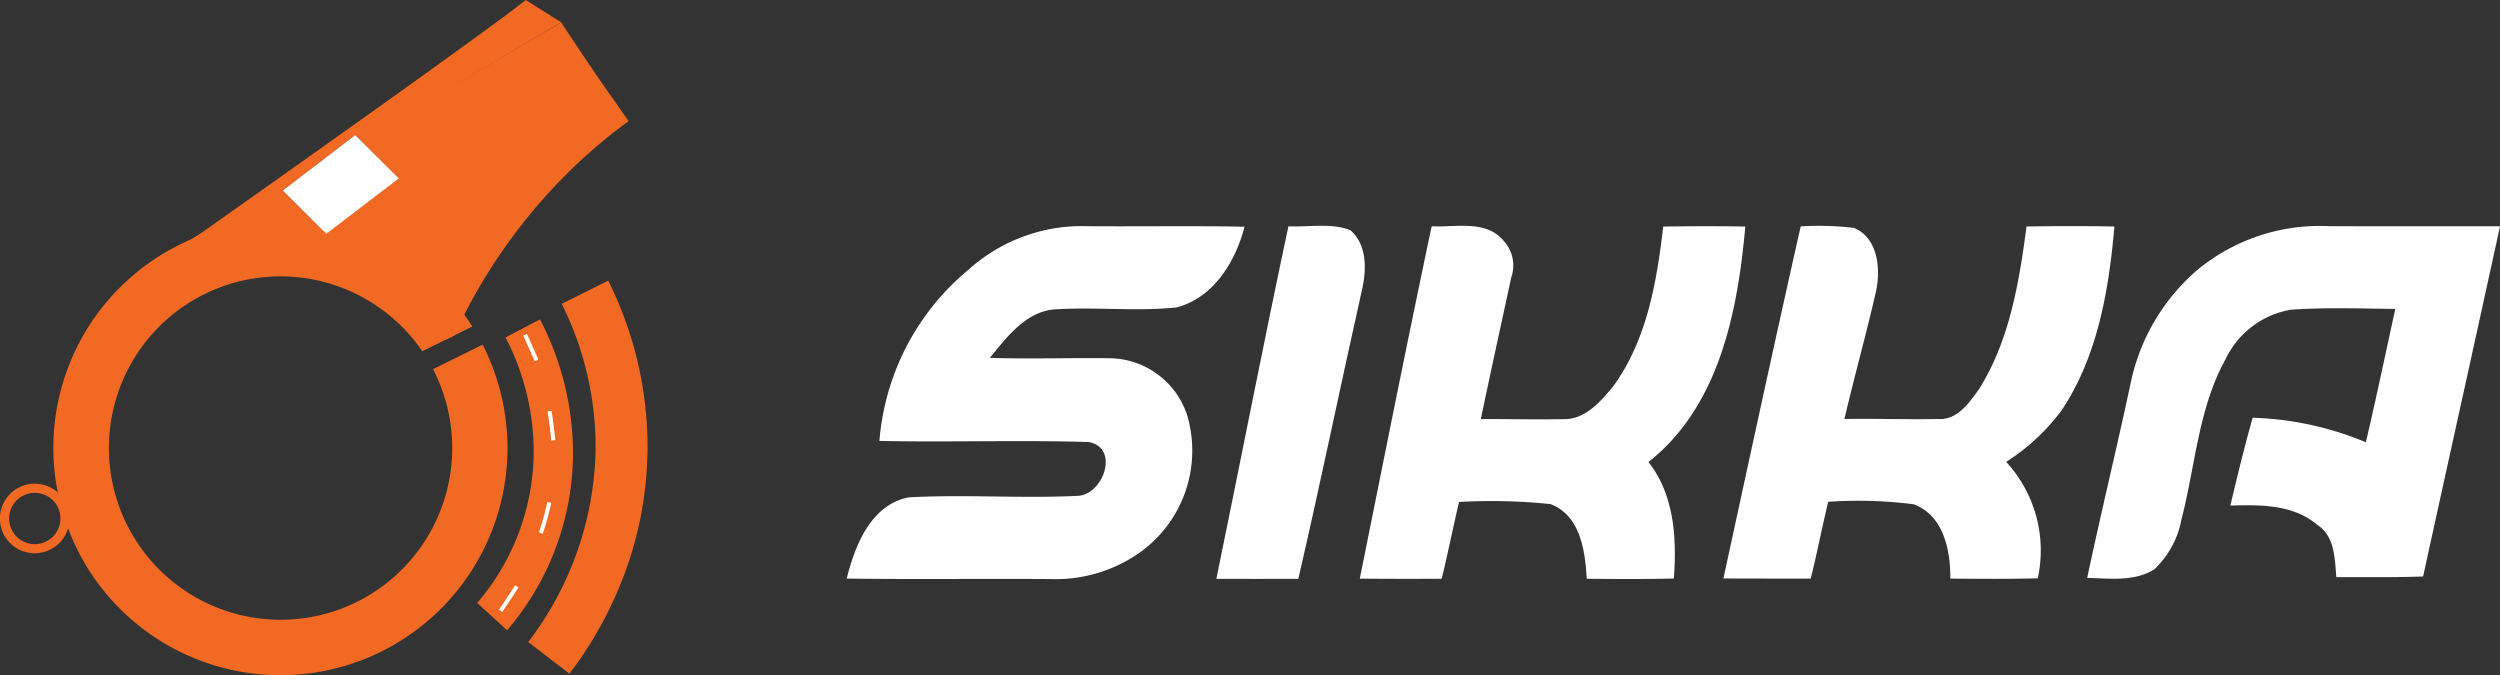
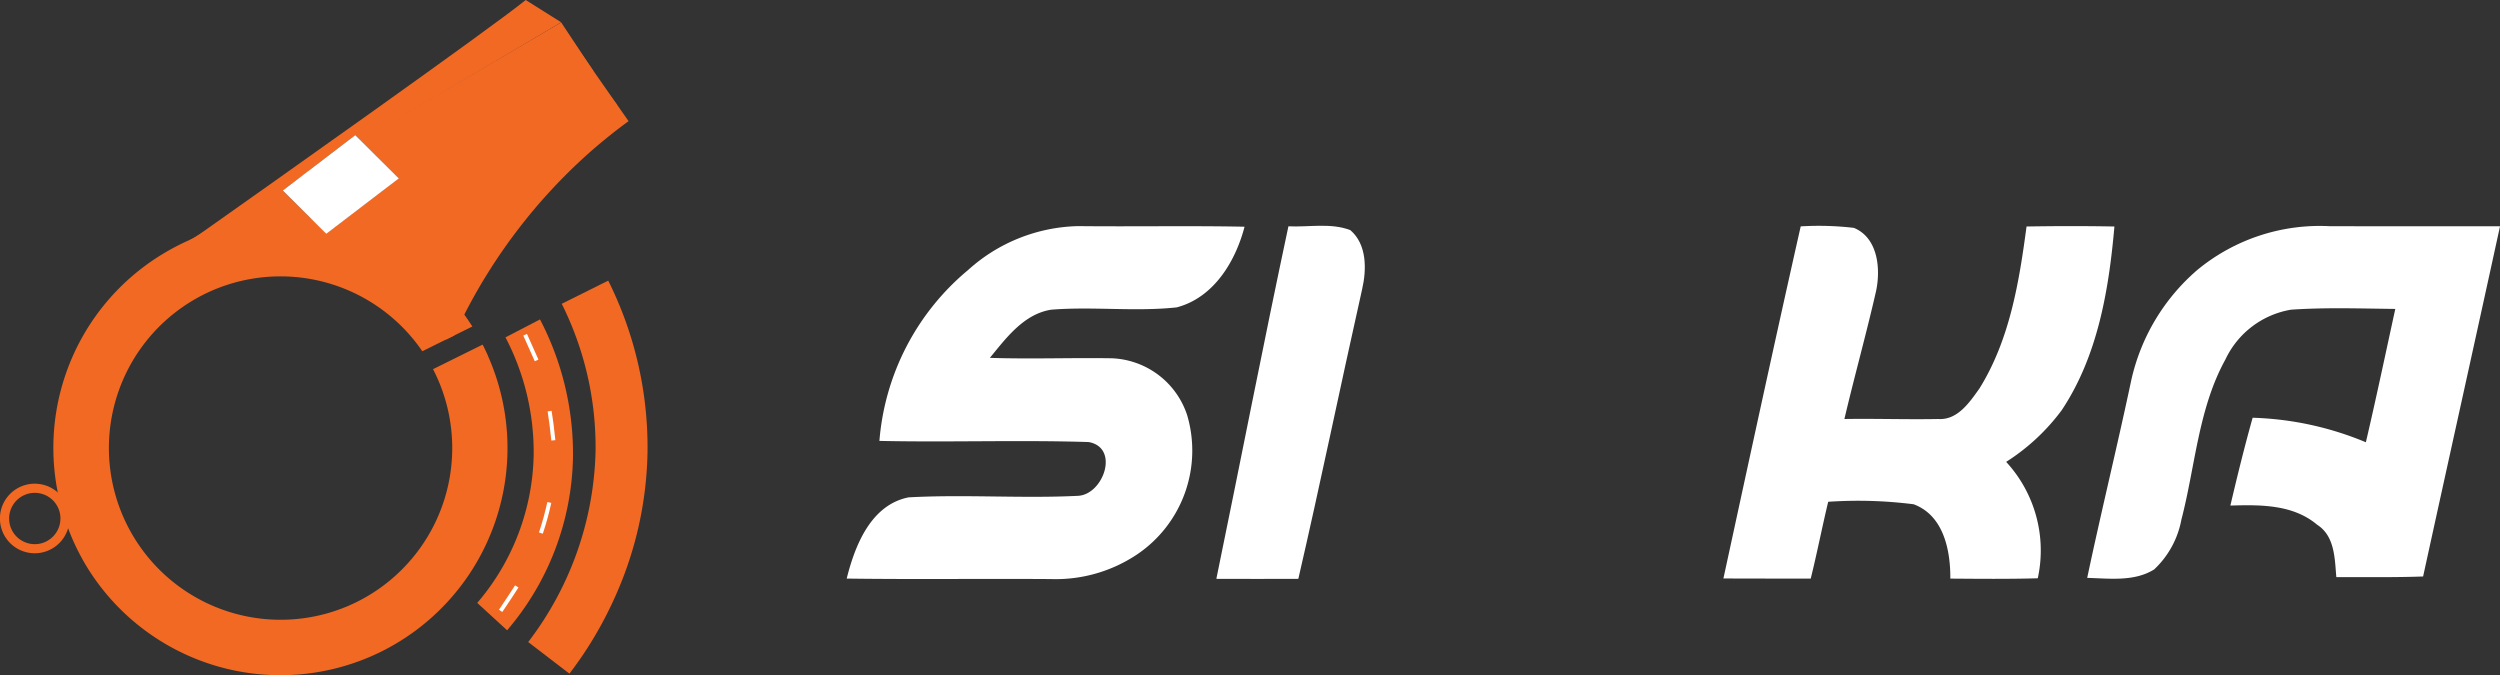
<svg xmlns="http://www.w3.org/2000/svg" width="153.935" height="41.581" viewBox="0 0 153.935 41.581">
  <rect x="0" y="0" width="153.935" height="41.581" fill="#333333" stroke="none" />
  <g transform="translate(-332 -969.16)">
    <g transform="translate(0 -1)">
      <g transform="translate(332 970.16)">
        <g transform="translate(0 0)">
          <g transform="translate(16.501 32.145)">
            <path d="M818.775,1382.484" transform="translate(-818.775 -1382.484)" fill="#f16923" stroke="#020202" stroke-miterlimit="10" stroke-width="11" />
          </g>
          <g transform="translate(15.932 3.386)">
            <g transform="translate(0 0)">
              <path d="M927.129,793.568l0,0,0,0Z" transform="translate(-923.188 -783.098)" fill="#f16923" />
              <path d="M822.529,459.605l-14.9,8.413-1.324.747-1.6.9-3.425-.894-.818-.213,2.833-1.731.381-.233.33.329h0l.189.189.426.424.2-.151.306-.234,2.909-2.224,1.049-.8-.519-.517,11.591-7.084.8,1.041Z" transform="translate(-800.462 -456.526)" fill="#f16923" />
            </g>
          </g>
          <g transform="translate(11.682 1.374)">
            <path d="M671.085,403.848l-1.732-1.725,1.252-.957-6.271,3.711a13.824,13.824,0,0,1,6.371-.8q.356.039.711.1Zm0,0-1.732-1.725,1.252-.957-6.271,3.711a13.824,13.824,0,0,1,6.371-.8q.356.039.711.1Zm0,0-1.732-1.725,1.252-.957-6.271,3.711a13.824,13.824,0,0,1,6.371-.8q.356.039.711.1Zm.721.4,0,0,0,0Zm0,0,0,0,0,0Zm0,0,0,0,0,0Zm0,0,0,0,0,0Zm0,0,0,0,0,0Zm0,0,0,0,0,0Zm0,0,0,0,0,0Zm16.34-9.984,0,0-1.653-2.494-12.368,7.252.042.042.987.984h0l.82.817.519.517-1.049.8,12.924-7.361.107-.061Zm-16.336,9.987,0,0-.008,0Zm-.394-.072-.33-.329-1.732-1.725,1.252-.957.482-.368-6.917,4.055h0l-.489.287h0l-.057.033.063.02.073.023,4.08,1.294.853-.486,2.914-1.66-.189-.189Zm.39.068,0,0,0,0Zm0,0,0,0,0,0Z" transform="translate(-663.622 -391.766)" fill="#f16923" />
          </g>
          <g transform="translate(3.284 13.606)">
            <g transform="translate(0 0)">
              <path d="M419.66,793.2l-.026.013.352.665Q419.832,793.538,419.66,793.2Zm-9.852-7.368,0,0,0,0Zm10.178,8.045-.352-.665-3.029,1.5q.174.336.323.68a10.578,10.578,0,0,1-4.174,13.186q-.422.259-.856.474a10.574,10.574,0,0,1-10.225-18.485q.424-.261.866-.48a10.577,10.577,0,0,1,13.407,3.522l1.456-.721.5-.246,1.124-.557q-.236-.374-.493-.729a13.842,13.842,0,0,0-5.49-4.5,14.072,14.072,0,0,0-2.5-.866l-.306.234-.2.151-.426-.424-.189-.188h0q-.355-.057-.711-.1a13.824,13.824,0,0,0-6.371.8h0q-.225.084-.448.176h0l-.205.087h0a14.21,14.21,0,0,0-1.794.935,13.953,13.953,0,0,0-5.755,16.856A14.134,14.134,0,0,0,395.3,806.9a13.984,13.984,0,0,0,18.091,5.216q.583-.288,1.145-.634a13.987,13.987,0,0,0,5.446-17.6Z" transform="translate(-393.226 -785.587)" fill="#f16923" />
            </g>
          </g>
          <g transform="translate(19.866 2.547)">
            <g transform="translate(0 0)">
              <path d="M927.129,793.568l0,0,0,0Z" transform="translate(-927.122 -782.259)" fill="#f16923" />
-               <path d="M959.136,434.439a32.925,32.925,0,0,0-2.763,2.253,34.1,34.1,0,0,0-7.354,9.664q-.339.658-.63,1.285l-.5.246-5.686-5.283-1.484-1.379.306-.234,2.909-2.224,1.048-.8-.519-.517-.821-.817,12.073-7.1.918,1.321v0Z" transform="translate(-940.299 -429.526)" fill="#f16923" />
+               <path d="M959.136,434.439a32.925,32.925,0,0,0-2.763,2.253,34.1,34.1,0,0,0-7.354,9.664q-.339.658-.63,1.285l-.5.246-5.686-5.283-1.484-1.379.306-.234,2.909-2.224,1.048-.8-.519-.517-.821-.817,12.073-7.1.918,1.321v0" transform="translate(-940.299 -429.526)" fill="#f16923" />
            </g>
          </g>
          <g transform="translate(29.385 19.668)">
            <g transform="translate(0 0)">
              <path d="M1235.447,999.9l-1.841-1.686a14.406,14.406,0,0,0,3.475-9.1,15.237,15.237,0,0,0-1.736-7.25l2.126-1.105a17.848,17.848,0,0,1,2.031,8.495A16.841,16.841,0,0,1,1235.447,999.9Z" transform="translate(-1233.606 -980.759)" fill="#f16923" />
            </g>
          </g>
          <g transform="translate(29.692 21.222)">
            <line x1="0.026" y2="0.013" transform="translate(0 0)" fill="none" />
          </g>
          <g transform="translate(32.523 17.284)">
            <path d="M1337.178,928.218l-2.539-1.947a20.084,20.084,0,0,0,4.148-11.726,19.72,19.72,0,0,0-2.083-9.1l2.863-1.428a22.93,22.93,0,0,1,2.419,10.578,22.609,22.609,0,0,1-1.964,8.818A23.639,23.639,0,0,1,1337.178,928.218Z" transform="translate(-1334.639 -904.022)" fill="#f16923" />
          </g>
          <g transform="translate(0 29.787)">
            <path d="M291.554,1307.765a2.142,2.142,0,1,0,.131,1.563,2.154,2.154,0,0,0,.091-.617A2.126,2.126,0,0,0,291.554,1307.765Zm-1.216,2.366a1.58,1.58,0,1,1,.715-2.118A1.582,1.582,0,0,1,290.337,1310.13Z" transform="translate(-287.495 -1306.575)" fill="#f16923" />
          </g>
          <g transform="translate(11.167)">
            <path d="M668.235,347.516c-2.152,1.751-16.141,11.639-20.14,14.461h0l-.282.2h0l-.2.141-.579.408.651-.385.576-.341h0l6.271-3.711.482-.368,2.729-2.086.307.306.042.042,12.326-7.294Z" transform="translate(-647.032 -347.516)" fill="#f16923" />
          </g>
          <g transform="translate(17.413 8.32)">
            <g transform="translate(0 0)">
              <path d="M854.762,617.545l-.821-.818h0l-.987-.984-.042-.042-.307-.306-2.729,2.086-.482.368-1.252.957,1.732,1.725.33.329h0l.189.188.426.424.2-.151.306-.234,2.909-2.224,1.049-.8Zm-4.163,3.388,0,0,.007,0Z" transform="translate(-848.142 -615.396)" fill="#fff" />
              <path d="M927.129,793.568l0,0,0,0Z" transform="translate(-924.669 -788.032)" fill="#fff" />
            </g>
          </g>
          <g transform="translate(32.221 20.56)">
            <rect width="0.248" height="1.734" transform="matrix(0.913, -0.408, 0.408, 0.913, 0, 0.101)" fill="#fff" />
          </g>
          <g transform="translate(33.717 25.294)">
            <path d="M1373.3,1163.741c-.032-.327-.069-.657-.112-.982-.035-.27-.075-.543-.117-.812l.245-.039c.043.271.083.547.119.819.043.328.081.661.113.99Z" transform="translate(-1373.069 -1161.908)" fill="#fff" />
          </g>
          <g transform="translate(33.187 30.908)">
            <path d="M1356.266,1344.61l-.236-.079c.107-.32.206-.647.295-.973.081-.3.155-.6.22-.9l.243.052c-.066.306-.141.615-.223.917C1356.475,1343.954,1356.374,1344.286,1356.266,1344.61Z" transform="translate(-1356.03 -1342.654)" fill="#fff" />
          </g>
          <g transform="translate(30.722 36.041)">
            <path d="M1276.854,1509.565l-.205-.14c.184-.27.369-.546.549-.819.148-.225.3-.454.443-.683l.209.134c-.147.23-.3.461-.445.686C1277.225,1509.017,1277.039,1509.294,1276.854,1509.565Z" transform="translate(-1276.649 -1507.923)" fill="#fff" />
          </g>
        </g>
      </g>
      <path d="M10.39,11.67a10.438,10.438,0,0,1,6.782-2.707C20.588,9,24,8.932,27.417,9c-.56,2.147-1.9,4.37-4.18,4.967-2.561.275-5.157-.064-7.725.142-1.683.265-2.765,1.734-3.776,2.965,2.507.085,5.014-.014,7.521.027A5.094,5.094,0,0,1,23.882,20.6a7.711,7.711,0,0,1-3.1,8.59,8.995,8.995,0,0,1-5.262,1.506c-4.2-.031-8.4.027-12.6-.031.509-2.046,1.493-4.536,3.806-5,3.474-.193,6.965.078,10.442-.095,1.561-.085,2.572-2.962.651-3.311-4.288-.136-8.59.024-12.885-.071A15.261,15.261,0,0,1,10.39,11.67Z" transform="translate(381.215 975.12)" fill="#fff" />
      <path d="M74.447,8.944c1.262.061,2.605-.227,3.81.234,1.035.879,1.008,2.436.726,3.654-1.333,5.934-2.555,11.894-3.925,17.818q-2.524.01-5.048,0C71.5,23.417,72.907,16.167,74.447,8.944Z" transform="translate(336.886 975.151)" fill="#fff" />
-       <path d="M100.467,8.945c1.5.078,3.4-.424,4.471.943a2.221,2.221,0,0,1,.431,2.2c-.628,2.911-1.269,5.818-1.876,8.732,1.7-.014,3.4.037,5.106,0,1.326.027,2.276-1.089,3.05-2.025,2.066-2.843,2.68-6.419,3.074-9.832,1.683-.024,3.369-.031,5.055,0-.468,5.224-1.6,11.066-5.964,14.5,1.6,2.029,1.747,4.7,1.564,7.172-1.788.044-3.576.031-5.364.017-.092-1.71-.39-3.915-2.239-4.6a35.3,35.3,0,0,0-5.621-.132c-.373,1.574-.685,3.162-1.072,4.729q-2.519.015-5.041-.007C97.5,23.4,98.937,16.165,100.467,8.945Z" transform="translate(319.687 975.147)" fill="#fff" />
      <path d="M166.8,8.967a18.505,18.505,0,0,1,3.274.092c1.483.611,1.659,2.514,1.367,3.888-.6,2.639-1.333,5.248-1.951,7.881,1.927-.031,3.854.037,5.781,0,1.187.078,1.927-1.028,2.534-1.879,1.859-2.985,2.446-6.544,2.9-9.974,1.8-.031,3.606-.034,5.411,0-.343,3.915-1.028,7.986-3.25,11.317a12.809,12.809,0,0,1-3.416,3.175,8.048,8.048,0,0,1,1.947,7.168c-1.795.051-3.589.034-5.384.02.01-1.747-.41-3.888-2.259-4.577a27.23,27.23,0,0,0-5.262-.153c-.377,1.571-.685,3.158-1.075,4.729-1.791,0-3.586,0-5.377-.007C163.607,23.423,165.171,16.186,166.8,8.967Z" transform="translate(276.077 975.132)" fill="#fff" />
      <path d="M234.818,11.693a11.84,11.84,0,0,1,8.139-2.717c3.508.014,7.016,0,10.524.007-1.567,7.192-3.165,14.374-4.736,21.563-1.781.064-3.562.034-5.343.041-.1-1.14-.088-2.524-1.177-3.223-1.493-1.262-3.508-1.238-5.347-1.184.424-1.812.868-3.616,1.371-5.408a19.553,19.553,0,0,1,6.972,1.51c.638-2.728,1.215-5.472,1.812-8.21-2.141-.024-4.288-.1-6.422.047a5.47,5.47,0,0,0-4.037,3.063c-1.673,3.03-1.852,6.565-2.711,9.859a5.605,5.605,0,0,1-1.676,3.07c-1.231.767-2.748.556-4.125.522.855-4.047,1.842-8.064,2.7-12.108A12.548,12.548,0,0,1,234.818,11.693Z" transform="translate(232.455 975.11)" fill="#fff" />
    </g>
  </g>
</svg>